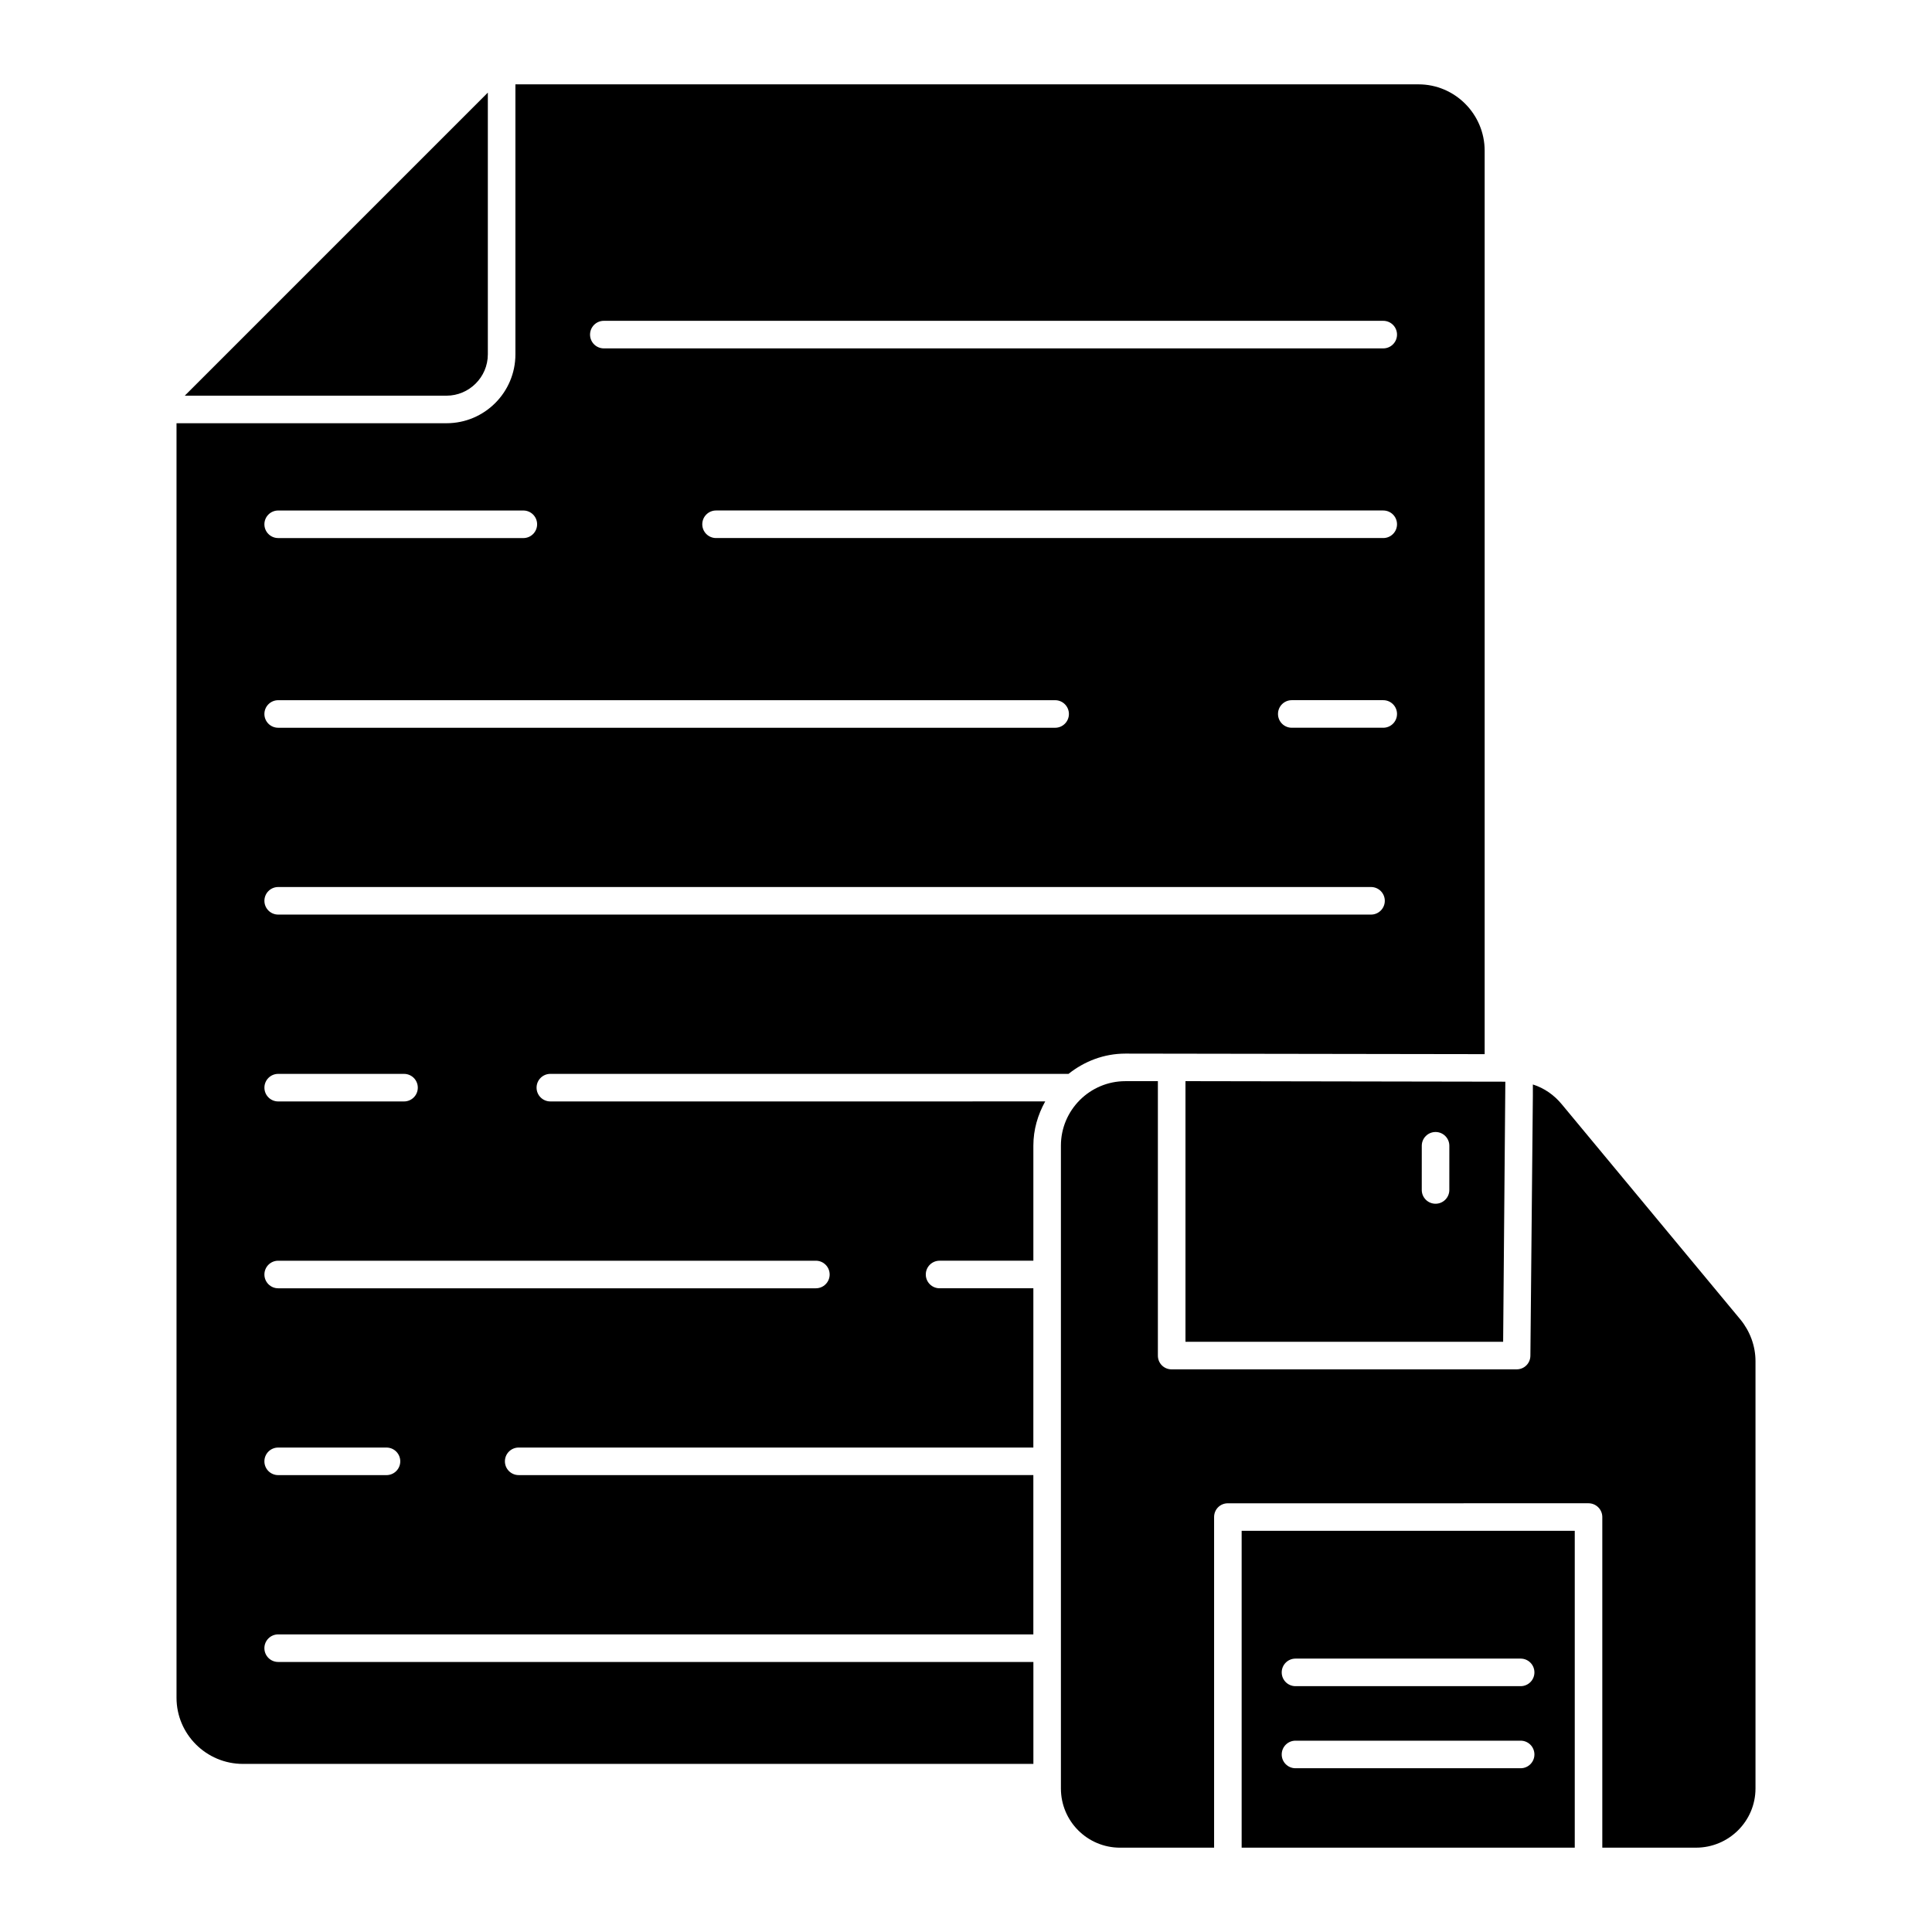
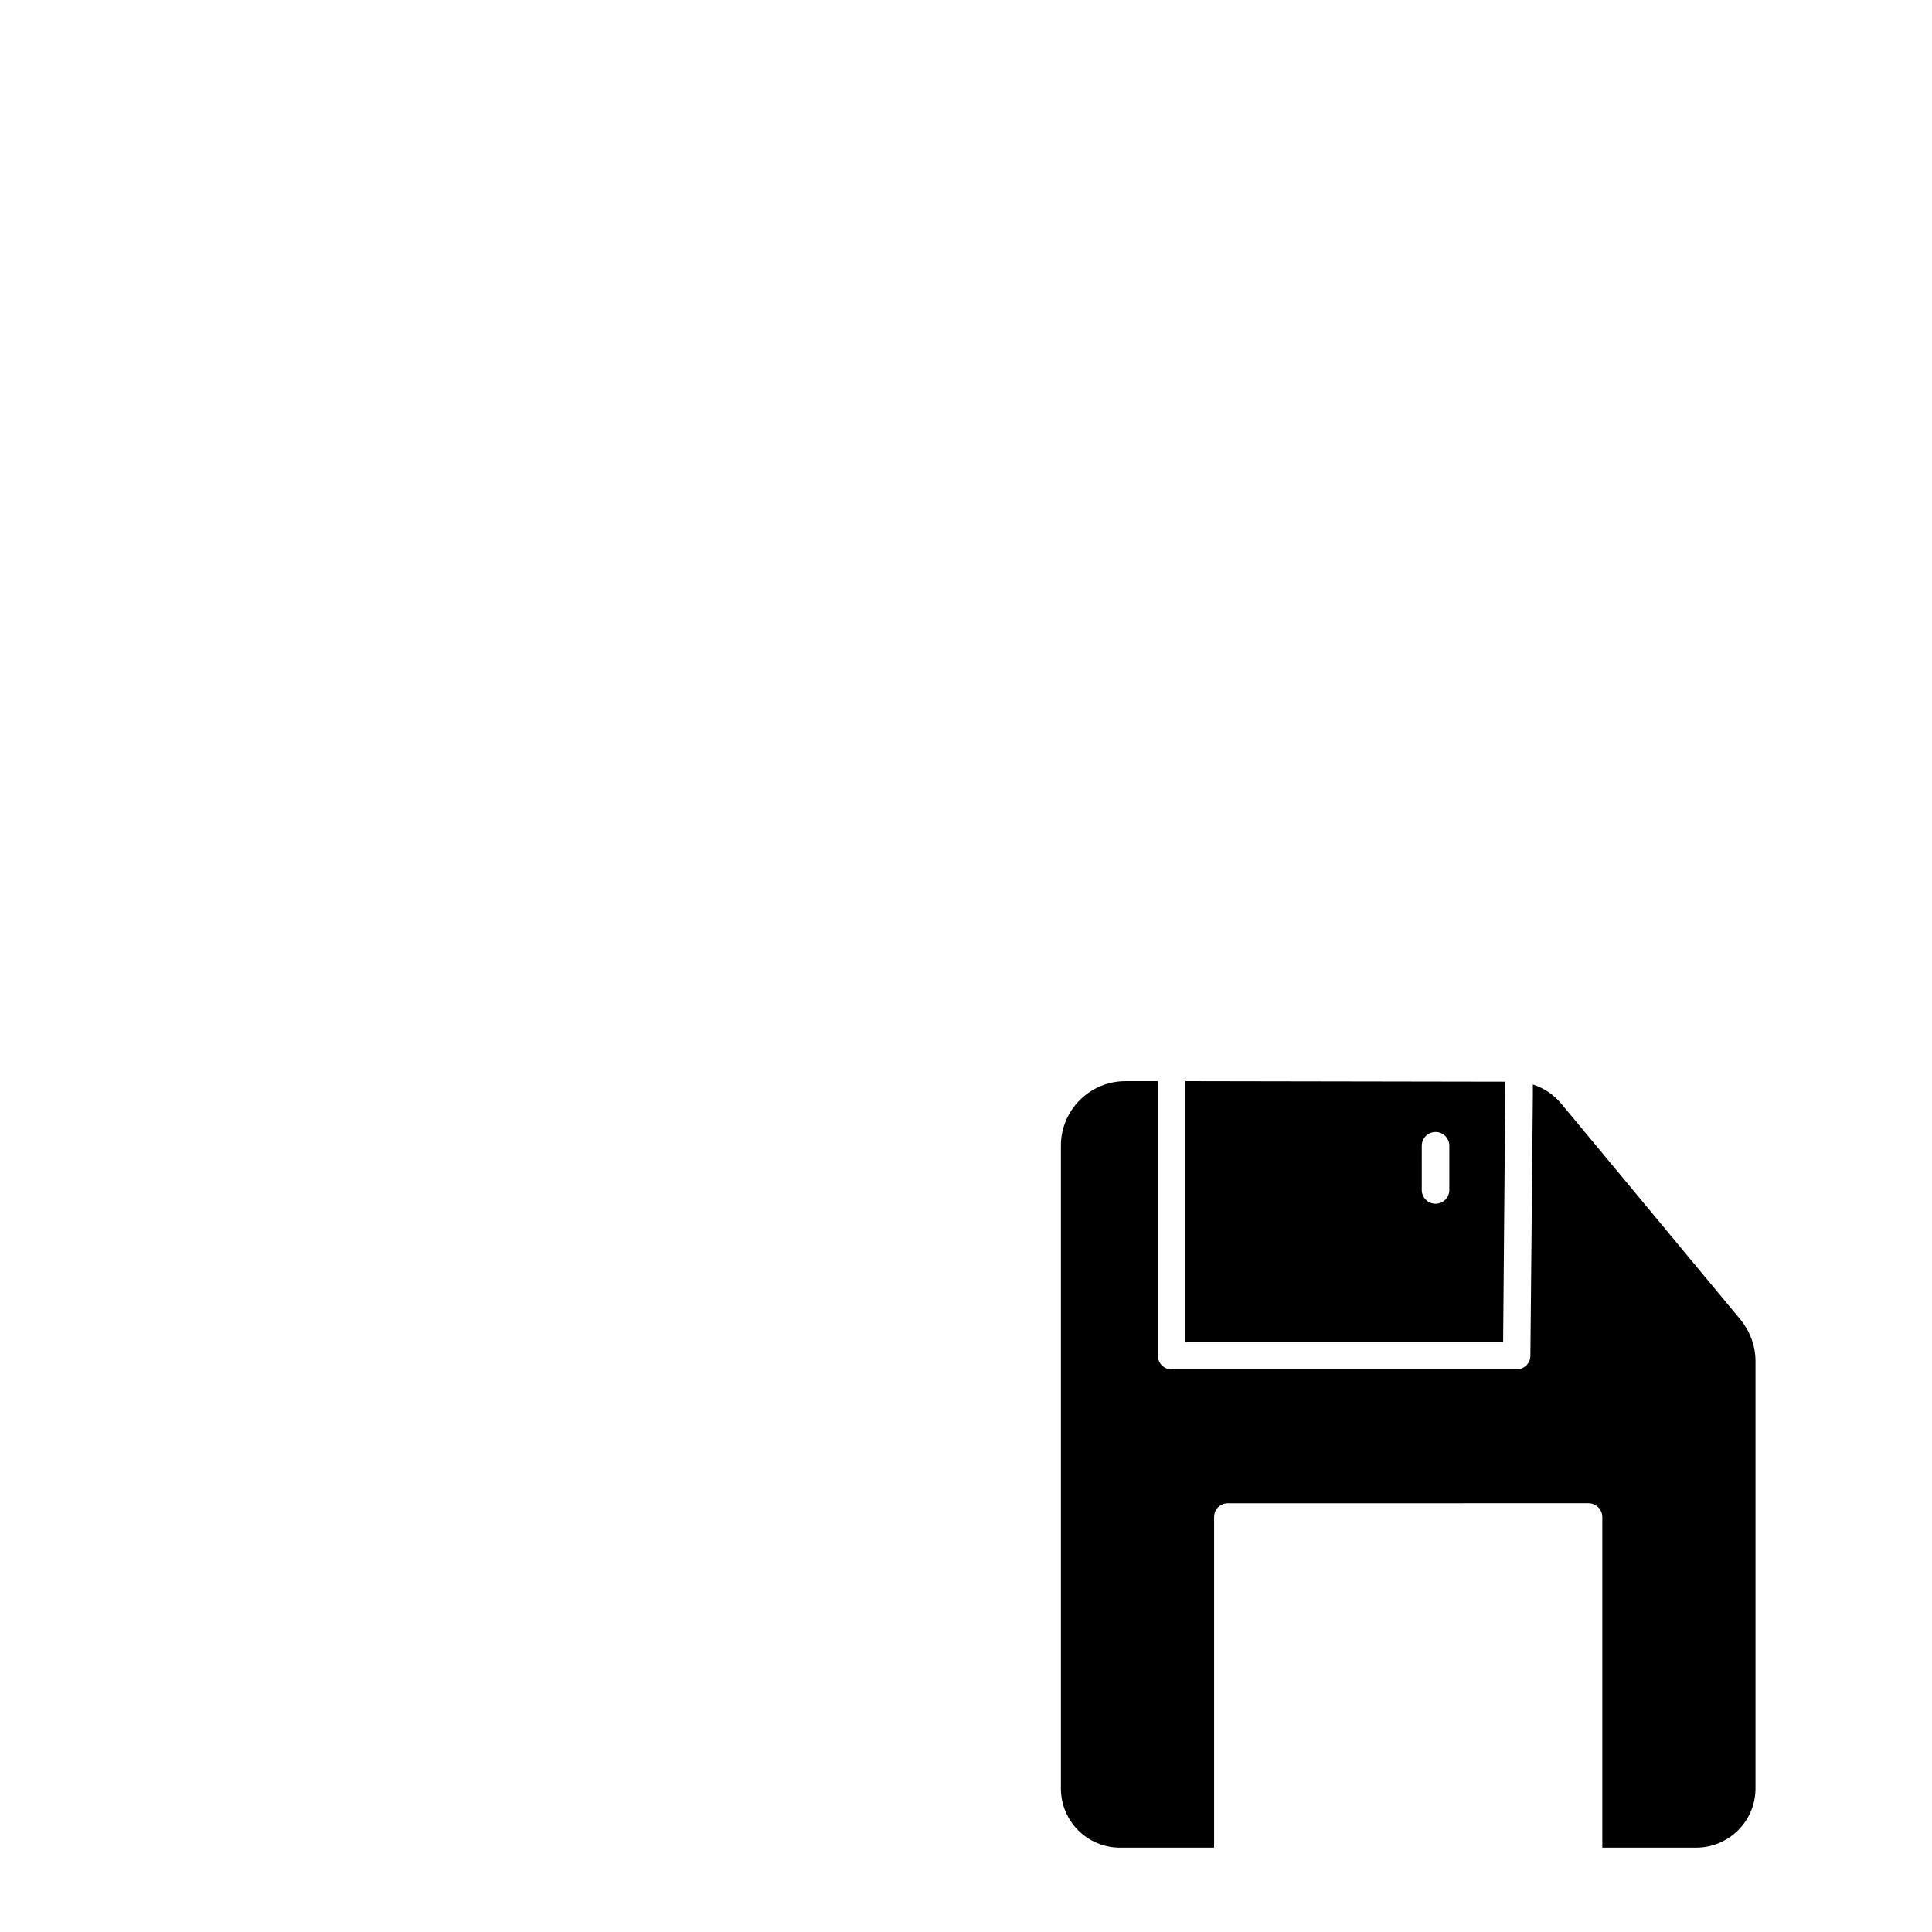
<svg xmlns="http://www.w3.org/2000/svg" fill="#000000" width="800px" height="800px" version="1.1" viewBox="144 144 512 512">
  <g>
-     <path d="m262.33 248.86h-69.363l80.316-80.316v69.363c0 6.062-4.969 10.953-10.953 10.953z" />
-     <path d="m519.93 166.35h-239.34v71.555c0 10.078-8.18 18.254-18.254 18.254h-71.555v337.77c0 9.637 7.887 17.523 17.598 17.523h209.48v-27.012l-200.14-0.004c-2.019 0-3.652-1.633-3.652-3.652 0-2.019 1.633-3.652 3.652-3.652h200.13v-42.219l-136.39 0.004c-2.019 0-3.652-1.633-3.652-3.652s1.633-3.652 3.652-3.652h136.39l0.004-42.207h-24.855c-2.019 0-3.652-1.633-3.652-3.652 0-2.019 1.633-3.652 3.652-3.652h24.855v-30.5c0-4.266 1.199-8.219 3.137-11.715l-131.14 0.004c-2.019 0-3.652-1.633-3.652-3.652s1.633-3.652 3.652-3.652h137.32c4.164-3.309 9.359-5.371 15.07-5.371l95.211 0.145v-239.41c0-9.711-7.883-17.598-17.523-17.598zm-302.21 112.94h64.969c2.019 0 3.652 1.633 3.652 3.652s-1.633 3.652-3.652 3.652l-64.969-0.004c-2.019 0-3.652-1.633-3.652-3.652 0.004-2.016 1.637-3.648 3.652-3.648zm0 50.27h205.9c2.019 0 3.652 1.633 3.652 3.652s-1.633 3.652-3.652 3.652l-205.9-0.004c-2.019 0-3.652-1.633-3.652-3.652 0.004-2.016 1.637-3.648 3.652-3.648zm28.703 205.36h-28.703c-2.019 0-3.652-1.633-3.652-3.652s1.633-3.652 3.652-3.652h28.703c2.019 0 3.652 1.633 3.652 3.652s-1.633 3.652-3.652 3.652zm113.79-56.816c2.019 0 3.652 1.633 3.652 3.652 0 2.019-1.633 3.652-3.652 3.652h-142.49c-2.019 0-3.652-1.633-3.652-3.652 0-2.019 1.633-3.652 3.652-3.652zm-146.14-45.863c0-2.019 1.633-3.652 3.652-3.652h33.344c2.019 0 3.652 1.633 3.652 3.652s-1.633 3.652-3.652 3.652h-33.348c-2.016 0-3.648-1.633-3.648-3.652zm293.26-45.867h-289.61c-2.019 0-3.652-1.633-3.652-3.652s1.633-3.652 3.652-3.652h289.61c2.019 0 3.652 1.633 3.652 3.652s-1.633 3.652-3.648 3.652zm3.238-49.516h-24.238c-2.019 0-3.652-1.633-3.652-3.652s1.633-3.652 3.652-3.652h24.238c2.019 0 3.652 1.633 3.652 3.652s-1.633 3.652-3.652 3.652zm0-50.27h-176.81c-2.019 0-3.652-1.633-3.652-3.652 0-2.019 1.633-3.652 3.652-3.652h176.81c2.019 0 3.652 1.633 3.652 3.652 0 2.019-1.633 3.652-3.652 3.652zm0-50.262h-206.55c-2.019 0-3.652-1.633-3.652-3.652s1.633-3.652 3.652-3.652h206.55c2.019 0 3.652 1.633 3.652 3.652s-1.633 3.652-3.652 3.652z" />
-     <path d="m473.05 633.65h88.277v-83.969h-88.277zm14.27-50.102h59.664c2.019 0 3.652 1.633 3.652 3.652s-1.633 3.652-3.652 3.652h-59.664c-2.019 0-3.652-1.633-3.652-3.652s1.633-3.652 3.652-3.652zm0 21.75h59.664c2.019 0 3.652 1.633 3.652 3.652s-1.633 3.652-3.652 3.652h-59.664c-2.019 0-3.652-1.633-3.652-3.652s1.633-3.652 3.652-3.652z" />
    <path d="m542.93 430.66-84.77-0.145v69.074h84.188zm-14.844 28.691c0 2.019-1.633 3.652-3.652 3.652-2.019 0-3.652-1.633-3.652-3.652l0.004-11.707c0-2.019 1.633-3.652 3.652-3.652 2.019 0 3.652 1.633 3.652 3.652z" />
    <path d="m605.28 493.75-47.387-57.098c-2.043-2.481-4.672-4.309-7.668-5.258v2.773 0.145l-0.656 68.926c0 2.043-1.605 3.652-3.652 3.652l-91.414 0.004c-2.043 0-3.652-1.605-3.652-3.652v-72.723h-8.613c-9.418 0-17.086 7.668-17.086 17.086v170.35c0 8.688 7.008 15.699 15.699 15.699h24.898v-87.617c0-2.043 1.605-3.652 3.652-3.652l95.574-0.004c1.973 0 3.652 1.605 3.652 3.652v87.617h24.824c8.688 0 15.773-7.008 15.773-15.699v-113.25c0-4.016-1.461-7.887-3.945-10.953z" />
  </g>
</svg>